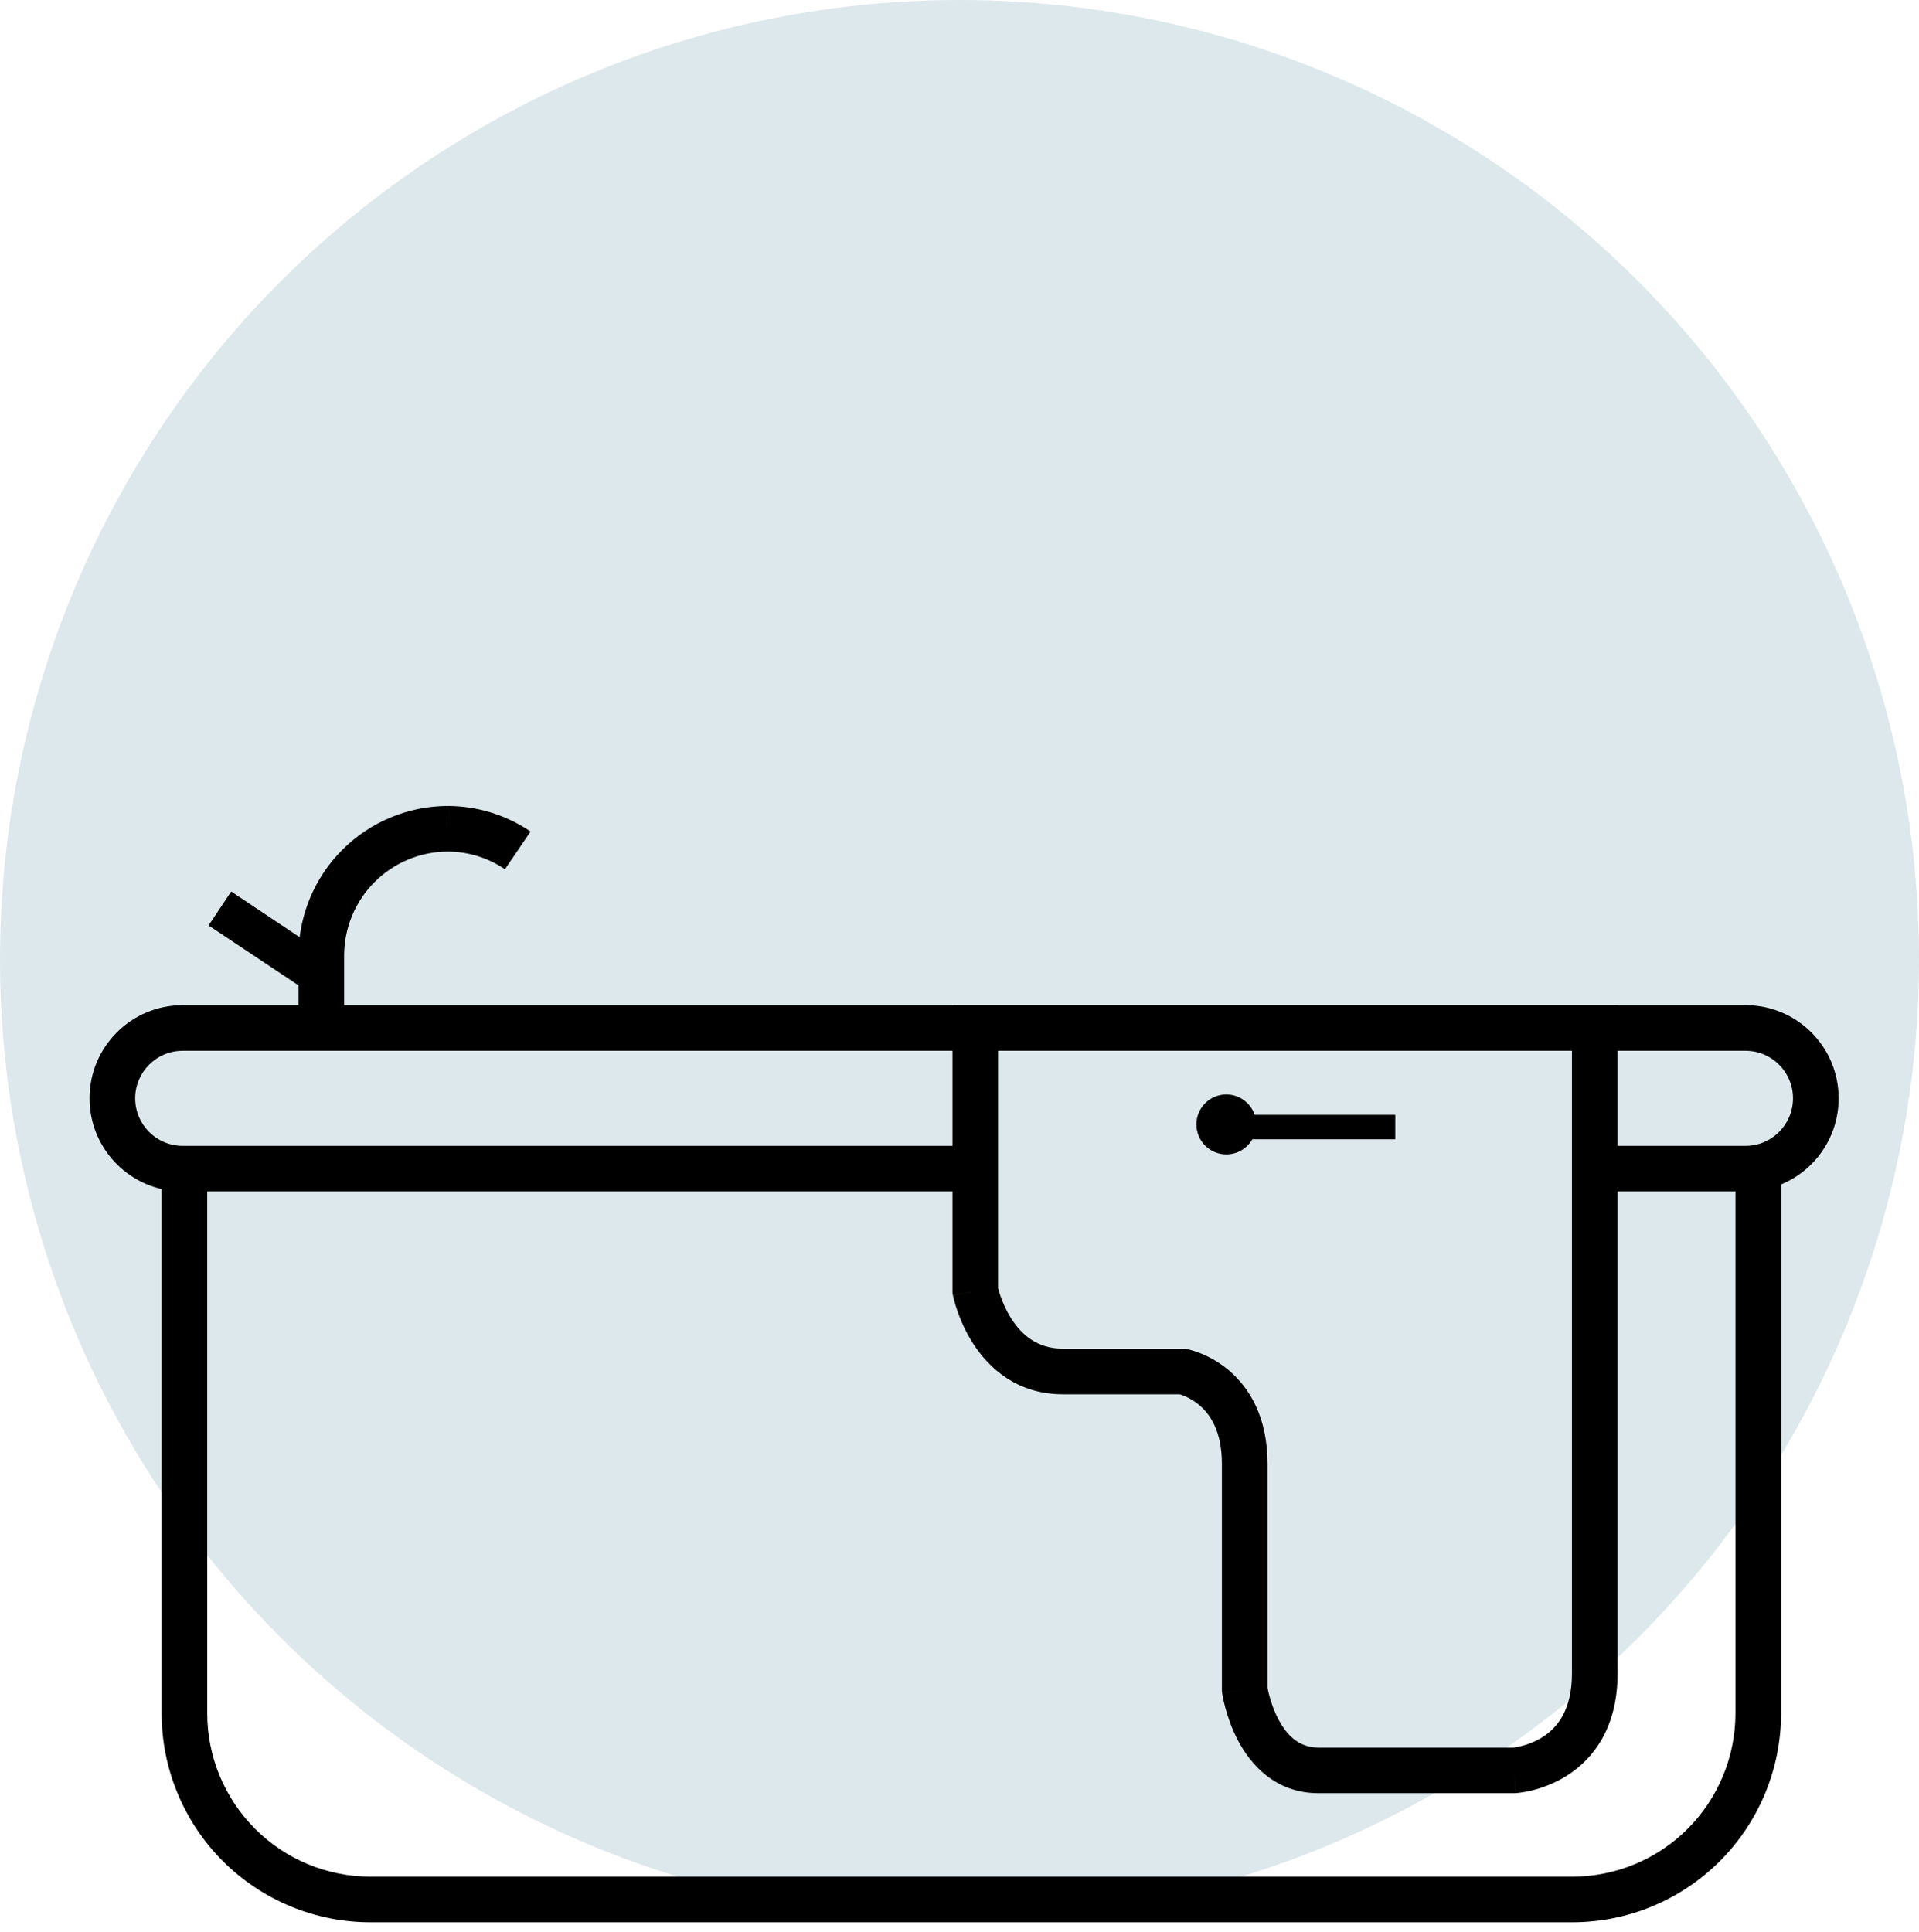
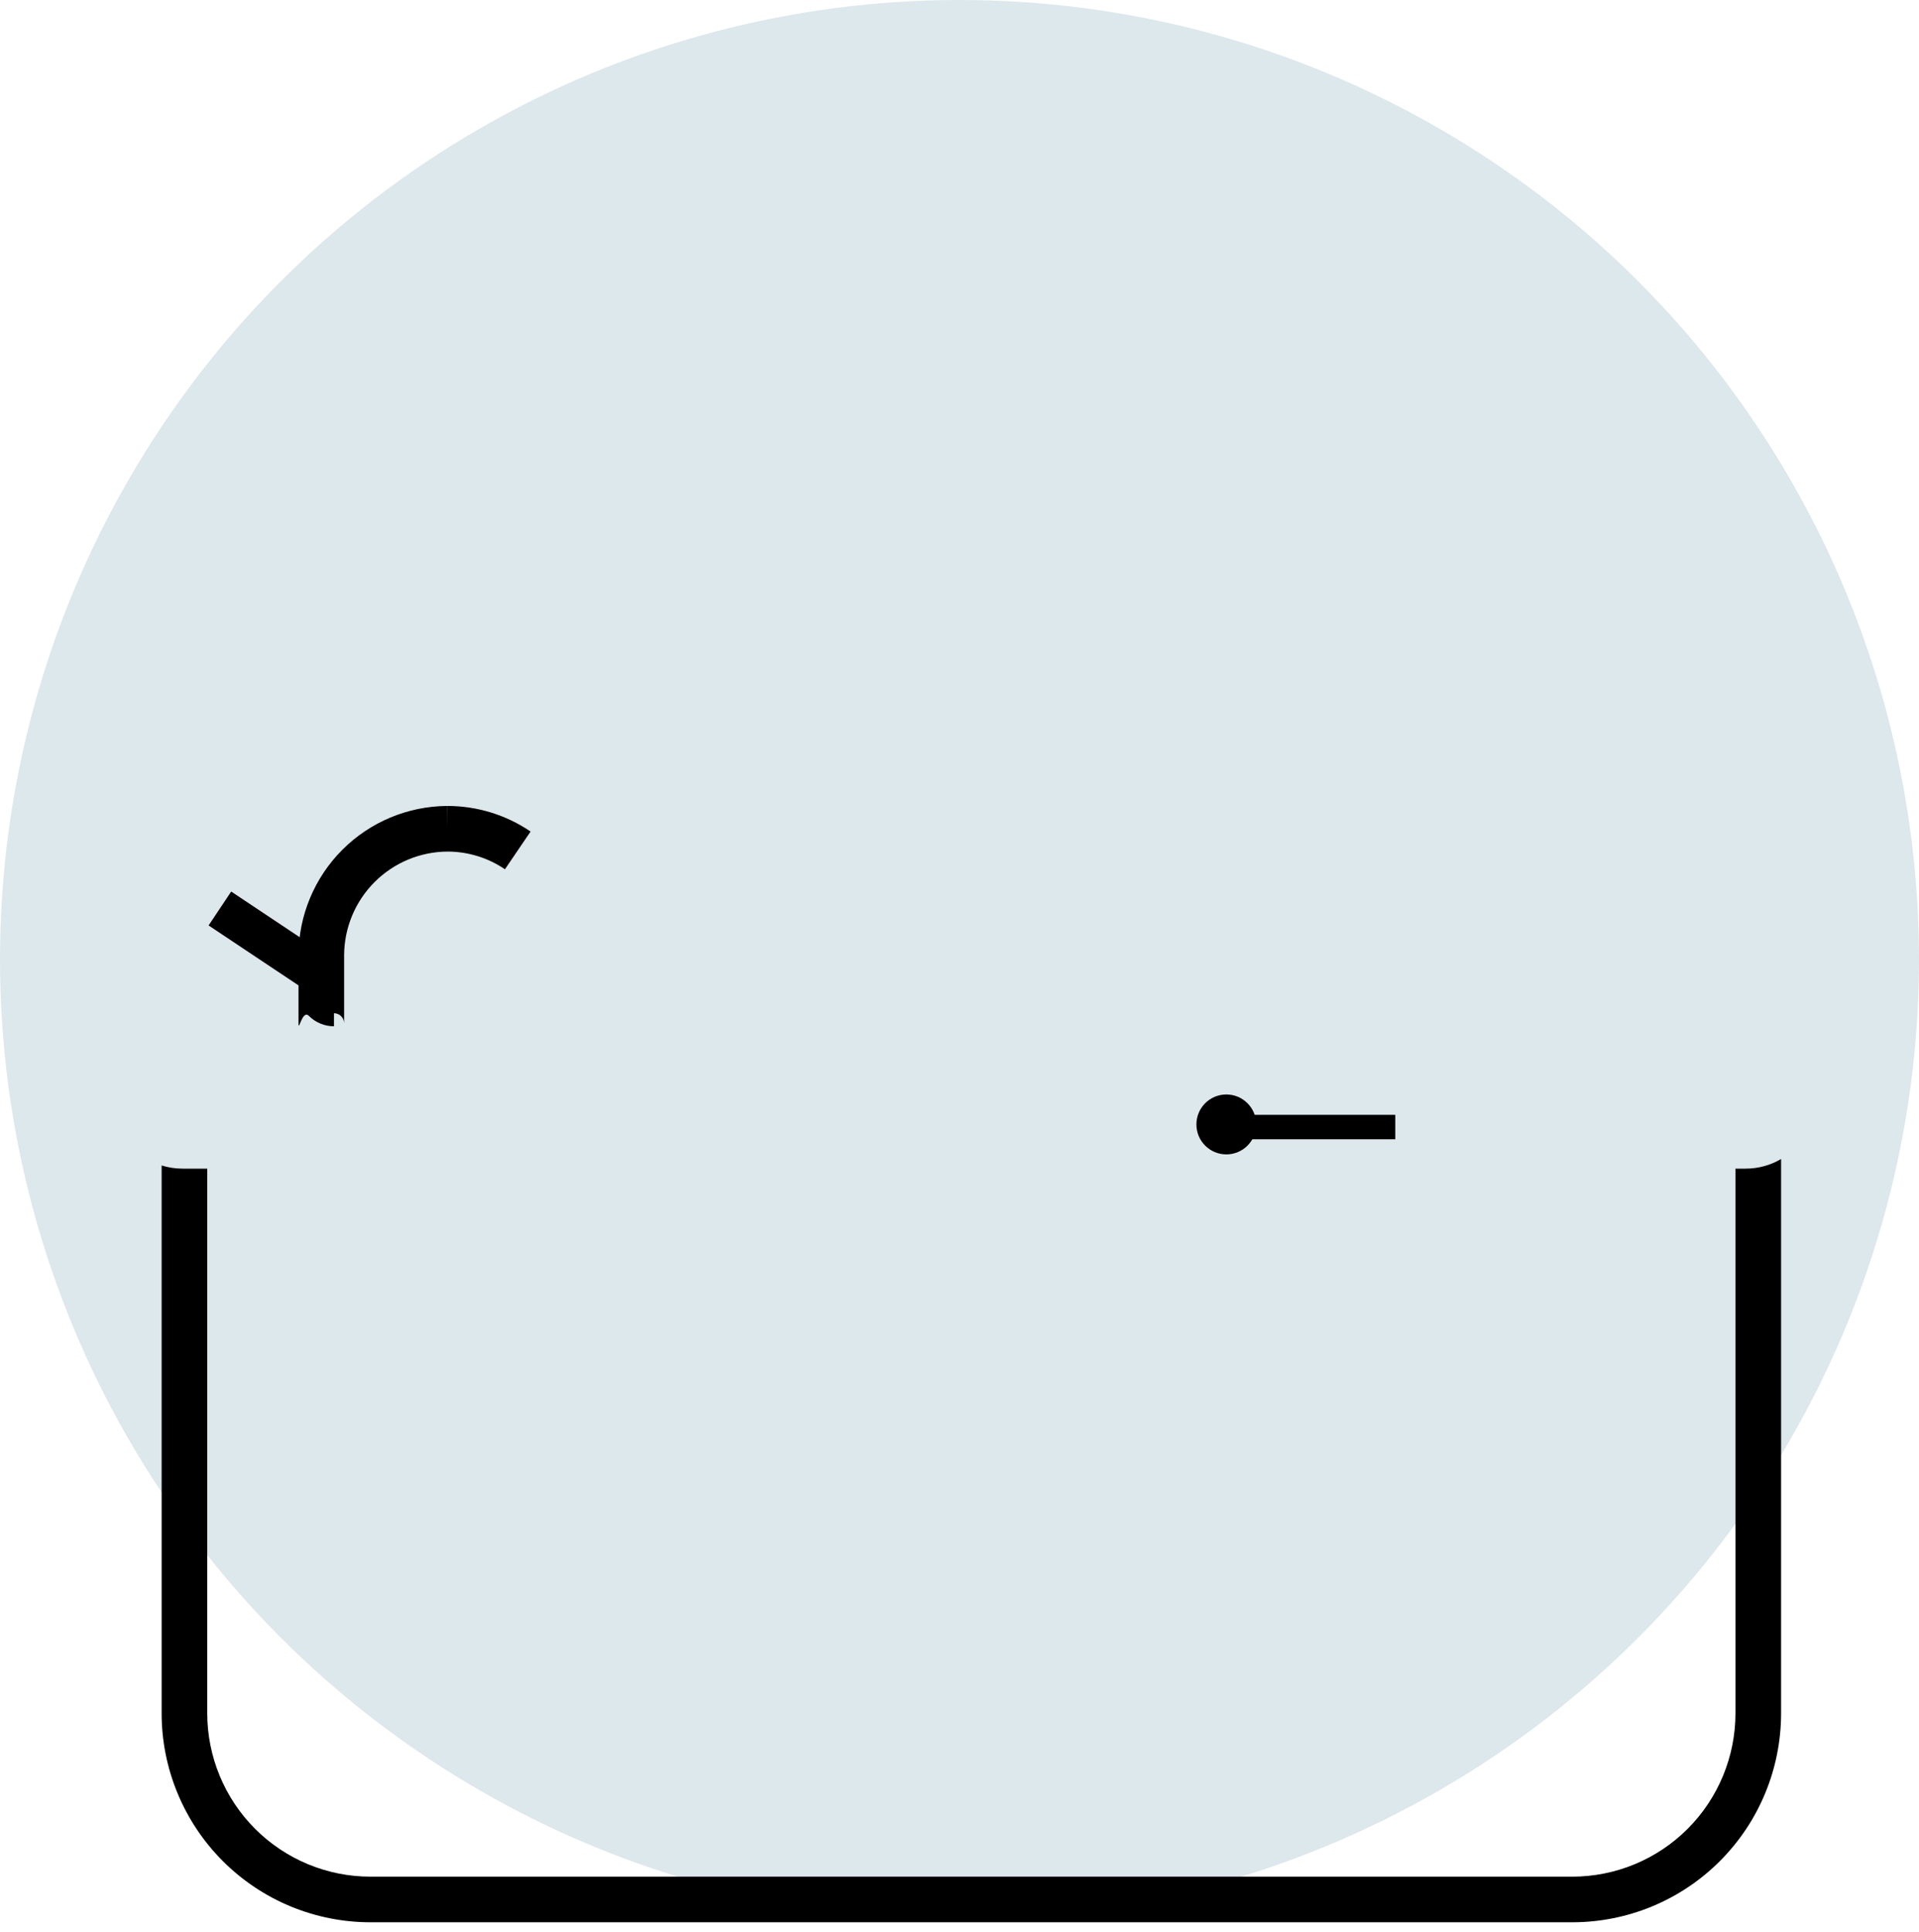
<svg xmlns="http://www.w3.org/2000/svg" width="150" height="151" viewBox="0 0 150 151" fill="none">
  <circle cx="75" cy="75" r="75" fill="#9EBCC9" fill-opacity="0.35" />
  <path fill-rule="evenodd" clip-rule="evenodd" d="M34.976 66.566C36.578 66.566 38.144 67.048 39.47 67.949L41.474 65C39.556 63.697 37.29 63 34.971 63L34.971 64.783L34.962 63C31.882 63.017 28.934 64.249 26.756 66.429C24.58 68.609 23.349 71.56 23.332 74.642L23.332 79.995C23.332 80.73 23.624 78.889 24.144 79.409C24.664 79.93 25.37 80.223 26.106 80.223V79.204C26.317 79.204 26.519 79.288 26.667 79.436C26.815 79.584 26.898 79.785 26.898 79.995V74.657C26.911 72.514 27.767 70.463 29.279 68.949C30.792 67.435 32.839 66.579 34.976 66.566Z" fill="black" />
  <path fill-rule="evenodd" clip-rule="evenodd" d="M12.634 91.101V133.92C12.634 136.066 13.056 138.19 13.877 140.172C14.697 142.155 15.899 143.956 17.414 145.473C18.93 146.991 20.729 148.195 22.709 149.016C24.69 149.837 26.812 150.26 28.956 150.26H122.898C125.042 150.26 127.164 149.837 129.145 149.016C131.125 148.195 132.925 146.991 134.44 145.473C135.956 143.956 137.158 142.155 137.978 140.172C138.798 138.19 139.22 136.066 139.22 133.92V90.597C138.406 91.076 137.458 91.35 136.446 91.35H135.654V133.92C135.654 135.598 135.324 137.259 134.683 138.809C134.041 140.359 133.102 141.768 131.917 142.954C130.732 144.14 129.326 145.081 127.779 145.722C126.231 146.364 124.573 146.694 122.898 146.694H28.956C27.281 146.694 25.623 146.364 24.075 145.722C22.528 145.081 21.122 144.14 19.937 142.954C18.753 141.768 17.813 140.359 17.172 138.809C16.53 137.259 16.2 135.598 16.2 133.92V91.35H14.273C13.703 91.35 13.152 91.263 12.634 91.101Z" fill="black" />
-   <path fill-rule="evenodd" clip-rule="evenodd" d="M10.566 85.853C10.566 83.799 12.228 82.138 14.273 82.138H76.234V80.355H124.657V82.138H136.446C138.491 82.138 140.153 83.799 140.153 85.853C140.153 87.906 138.491 89.567 136.446 89.567H124.657V93.133H136.446C140.465 93.133 143.719 89.871 143.719 85.853C143.719 81.834 140.465 78.572 136.446 78.572H14.273C10.254 78.572 7 81.834 7 85.853C7 89.871 10.254 93.133 14.273 93.133H76.234V89.567H14.273C12.228 89.567 10.566 87.906 10.566 85.853Z" fill="black" />
-   <path fill-rule="evenodd" clip-rule="evenodd" d="M74.451 78.572H126.44V130.819C126.44 135.061 124.529 137.512 122.454 138.815C121.465 139.437 120.489 139.77 119.767 139.948C119.403 140.038 119.095 140.091 118.869 140.122C118.756 140.138 118.663 140.148 118.593 140.155C118.558 140.158 118.529 140.161 118.506 140.162L118.476 140.164L118.464 140.165L118.459 140.166C118.458 140.166 118.455 140.166 118.354 138.386L118.455 140.166L118.404 140.169H103.057C99.681 140.169 97.757 137.922 96.776 136.066C96.28 135.127 95.974 134.207 95.79 133.532C95.698 133.191 95.635 132.904 95.593 132.697C95.573 132.593 95.558 132.509 95.547 132.447L95.535 132.371L95.531 132.347L95.53 132.338L95.53 132.335C95.529 132.334 95.529 132.332 97.294 132.08L95.529 132.332L95.511 132.206V114.416C95.511 111.794 94.532 110.493 93.721 109.816C93.287 109.453 92.85 109.231 92.528 109.101C92.398 109.049 92.29 109.013 92.213 108.99H83.073C79.475 108.99 77.276 106.91 76.061 105.017C75.458 104.079 75.071 103.154 74.834 102.471C74.714 102.127 74.63 101.836 74.575 101.625C74.547 101.52 74.526 101.433 74.512 101.37L74.495 101.292L74.489 101.266L74.487 101.257L74.486 101.253C74.486 101.252 74.486 101.25 76.234 100.901L74.486 101.25L74.451 101.077V78.572ZM78.017 100.694C78.019 100.702 78.021 100.71 78.023 100.719C78.059 100.853 78.117 101.055 78.202 101.302C78.376 101.801 78.652 102.453 79.061 103.091C79.871 104.352 81.09 105.424 83.073 105.424H92.597L92.758 105.454L92.433 107.207C92.758 105.454 92.757 105.454 92.758 105.454L92.763 105.455L92.768 105.456L92.779 105.458L92.808 105.464C92.829 105.468 92.855 105.474 92.885 105.481C92.946 105.495 93.025 105.514 93.12 105.541C93.309 105.593 93.562 105.674 93.857 105.793C94.446 106.029 95.225 106.427 96.006 107.078C97.625 108.429 99.077 110.732 99.077 114.416V131.93C99.081 131.952 99.086 131.976 99.091 132.004C99.118 132.142 99.164 132.347 99.231 132.598C99.369 133.106 99.592 133.762 99.929 134.4C100.614 135.696 101.572 136.603 103.057 136.603H118.278C118.302 136.6 118.337 136.596 118.38 136.59C118.5 136.574 118.684 136.543 118.911 136.487C119.371 136.373 119.97 136.165 120.557 135.796C121.634 135.119 122.874 133.787 122.874 130.819V82.138H78.017V100.694Z" fill="black" />
  <path d="M95.857 90.236C97.149 90.236 98.196 89.188 98.196 87.894C98.196 86.601 97.149 85.552 95.857 85.552C94.565 85.552 93.518 86.601 93.518 87.894C93.518 89.188 94.565 90.236 95.857 90.236Z" fill="black" />
  <path fill-rule="evenodd" clip-rule="evenodd" d="M97.184 87.144H109.062V89.054H97.184V87.144Z" fill="black" />
  <path fill-rule="evenodd" clip-rule="evenodd" d="M23.946 77.434L16.305 72.34L18.071 69.691L25.712 74.785L23.946 77.434Z" fill="black" />
</svg>